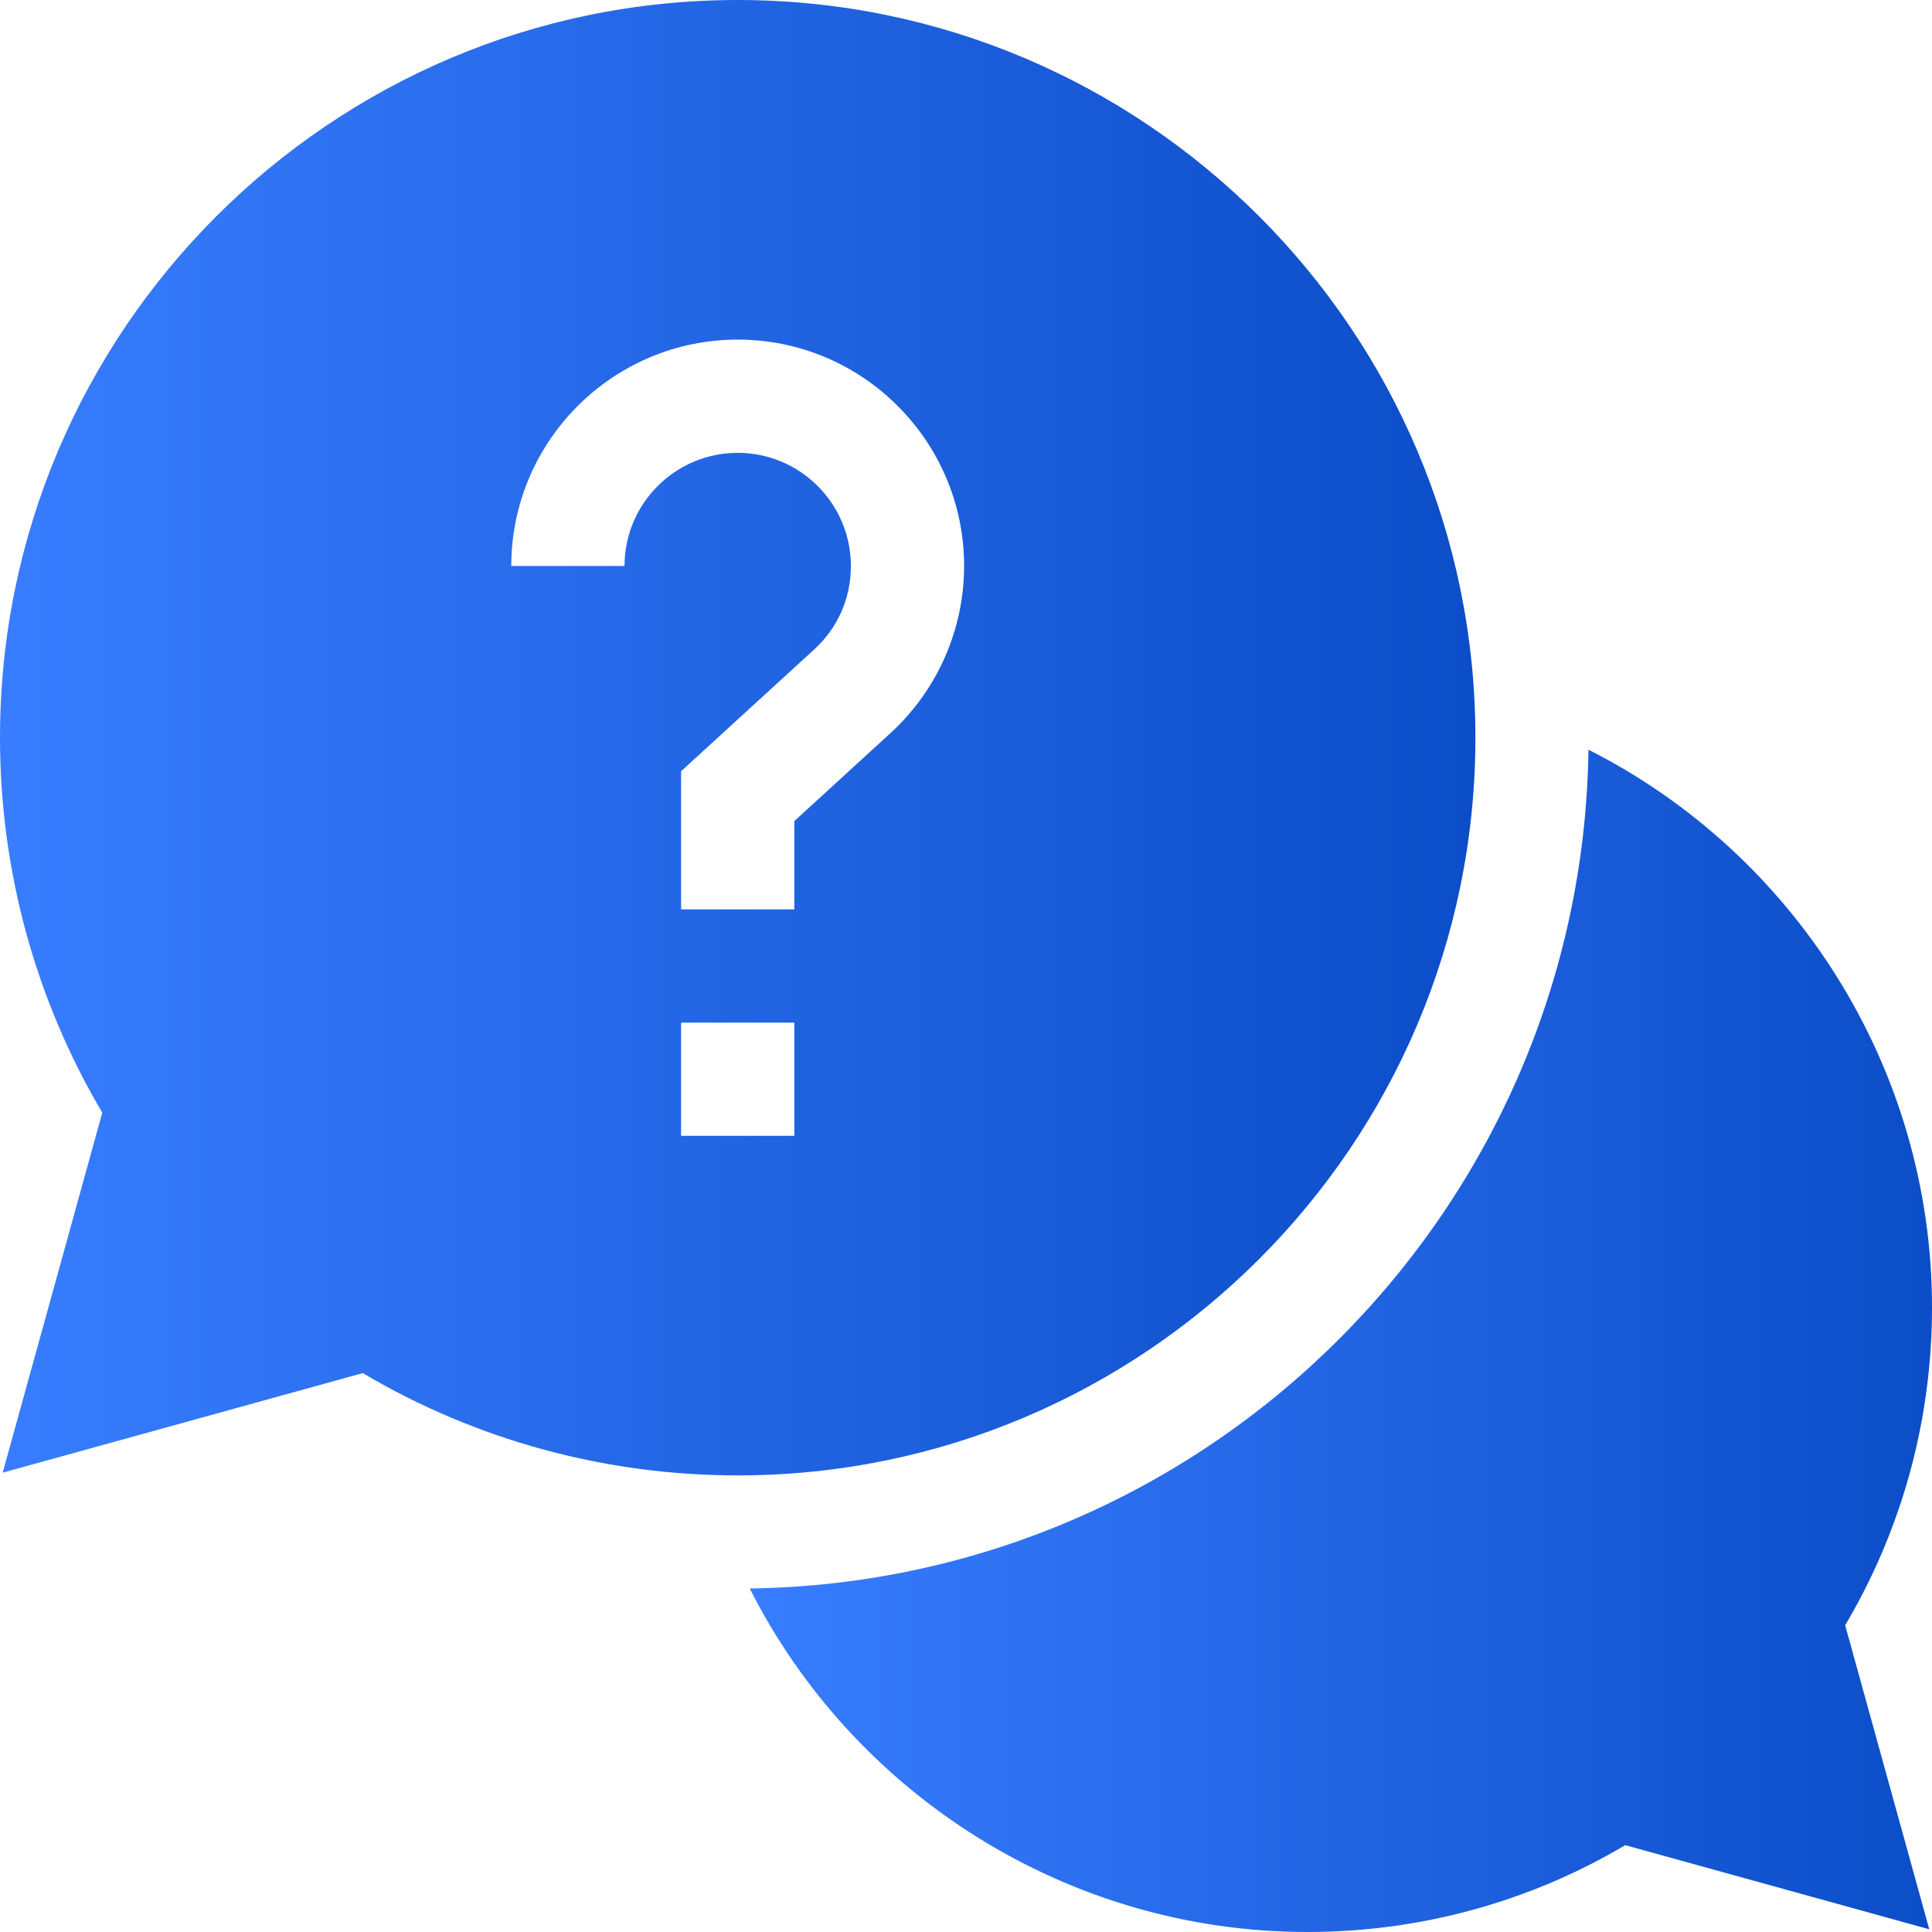
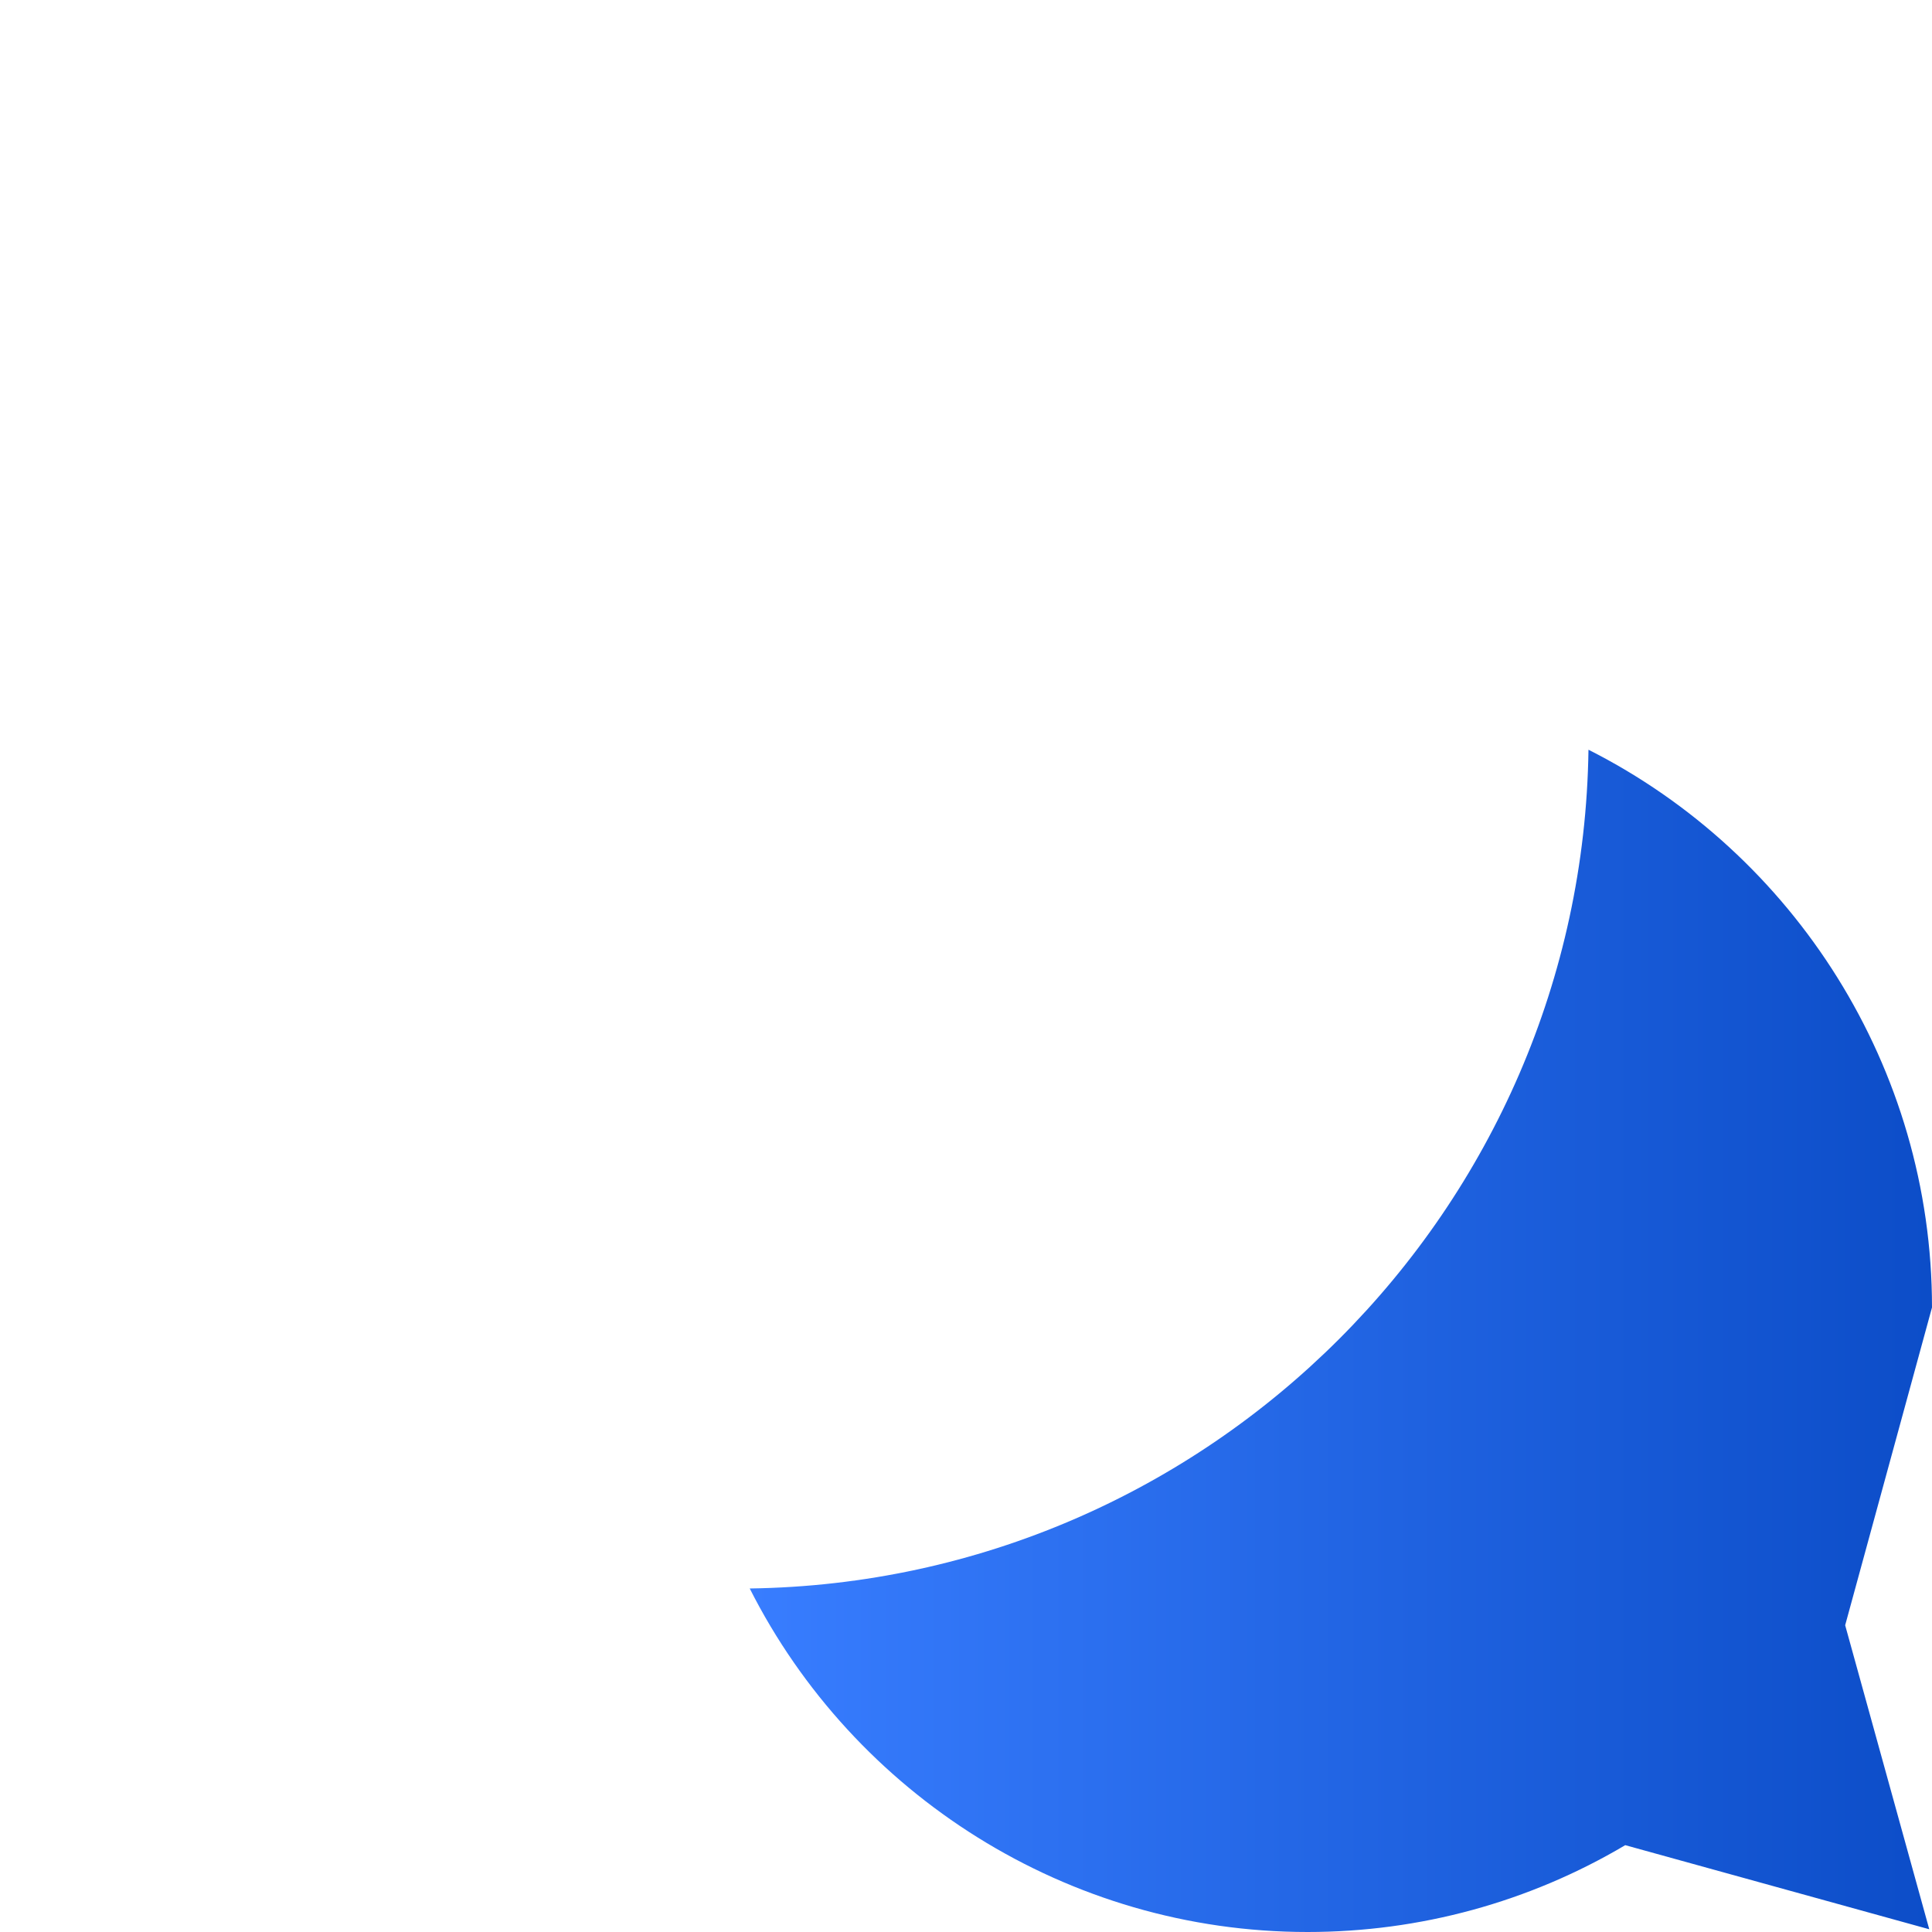
<svg xmlns="http://www.w3.org/2000/svg" width="36" height="36" viewBox="0 0 36 36" fill="none">
  <g clip-path="url(#clip0_8212_88)">
-     <path d="M36 24.363C36 19.896 33.437 15.909 29.599 13.97C29.48 22.535 22.535 29.48 13.97 29.599C15.909 33.437 19.896 36 24.363 36C26.458 36 28.495 35.442 30.284 34.382L35.949 35.949L34.382 30.284C35.442 28.495 36 26.458 36 24.363Z" fill="url(#paint0_linear_8212_88)" />
-     <path d="M27.492 13.746C27.492 6.166 21.326 0 13.746 0C6.166 0 0 6.166 0 13.746C0 16.216 0.658 18.622 1.906 20.733L0.05 27.441L6.759 25.586C8.871 26.835 11.276 27.492 13.746 27.492C21.326 27.492 27.492 21.326 27.492 13.746ZM11.637 10.547H9.527C9.527 8.221 11.42 6.328 13.746 6.328C16.073 6.328 17.965 8.221 17.965 10.547C17.965 11.728 17.465 12.863 16.593 13.66L14.801 15.3V16.945H12.691V14.371L15.169 12.104C15.612 11.699 15.855 11.146 15.855 10.547C15.855 9.384 14.909 8.438 13.746 8.438C12.583 8.438 11.637 9.384 11.637 10.547ZM12.691 19.055H14.801V21.164H12.691V19.055Z" fill="url(#paint1_linear_8212_88)" />
+     <path d="M36 24.363C36 19.896 33.437 15.909 29.599 13.97C29.48 22.535 22.535 29.48 13.97 29.599C15.909 33.437 19.896 36 24.363 36C26.458 36 28.495 35.442 30.284 34.382L35.949 35.949L34.382 30.284Z" fill="url(#paint0_linear_8212_88)" />
  </g>
  <defs>
    <linearGradient id="paint0_linear_8212_88" x1="36" y1="24.985" x2="13.97" y2="24.985" gradientUnits="userSpaceOnUse">
      <stop stop-color="#0C4DC8" />
      <stop offset="1" stop-color="#387DFF" />
    </linearGradient>
    <linearGradient id="paint1_linear_8212_88" x1="27.492" y1="13.746" x2="0" y2="13.746" gradientUnits="userSpaceOnUse">
      <stop stop-color="#0C4DC8" />
      <stop offset="1" stop-color="#387DFF" />
    </linearGradient>
    <clipPath id="clip0_8212_88">
      <rect width="36" height="36" fill="white" />
    </clipPath>
  </defs>
</svg>